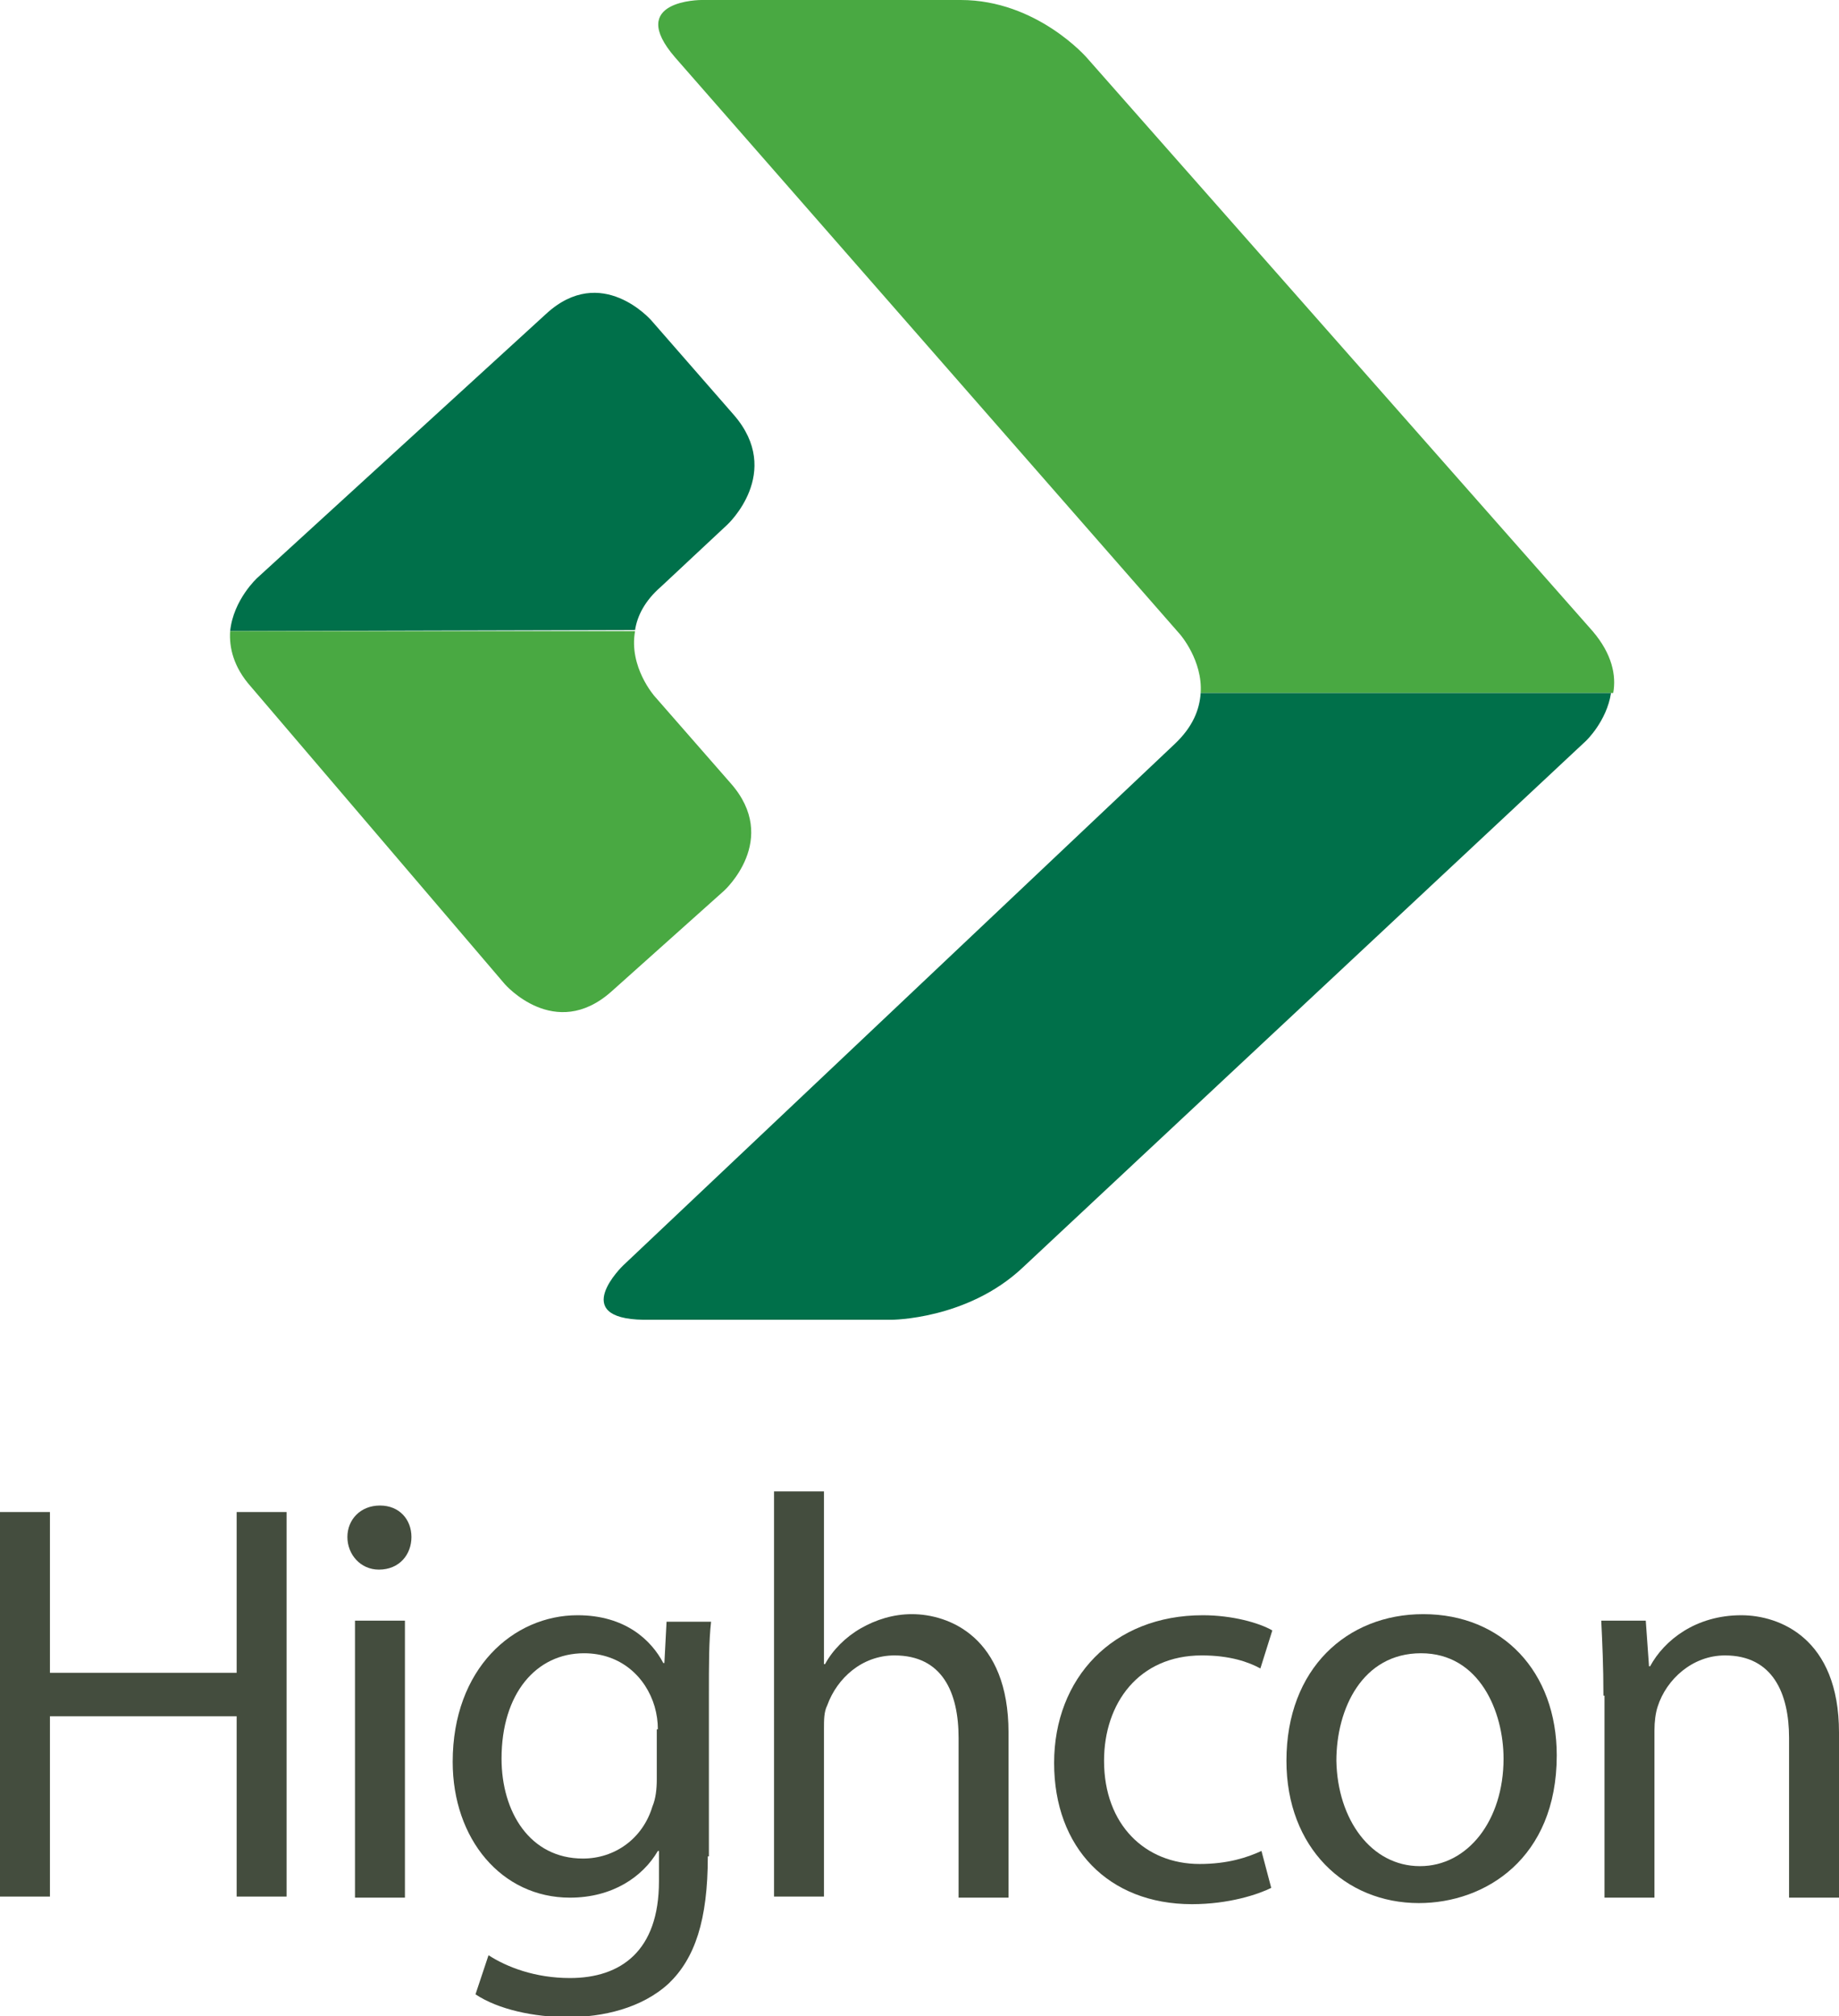
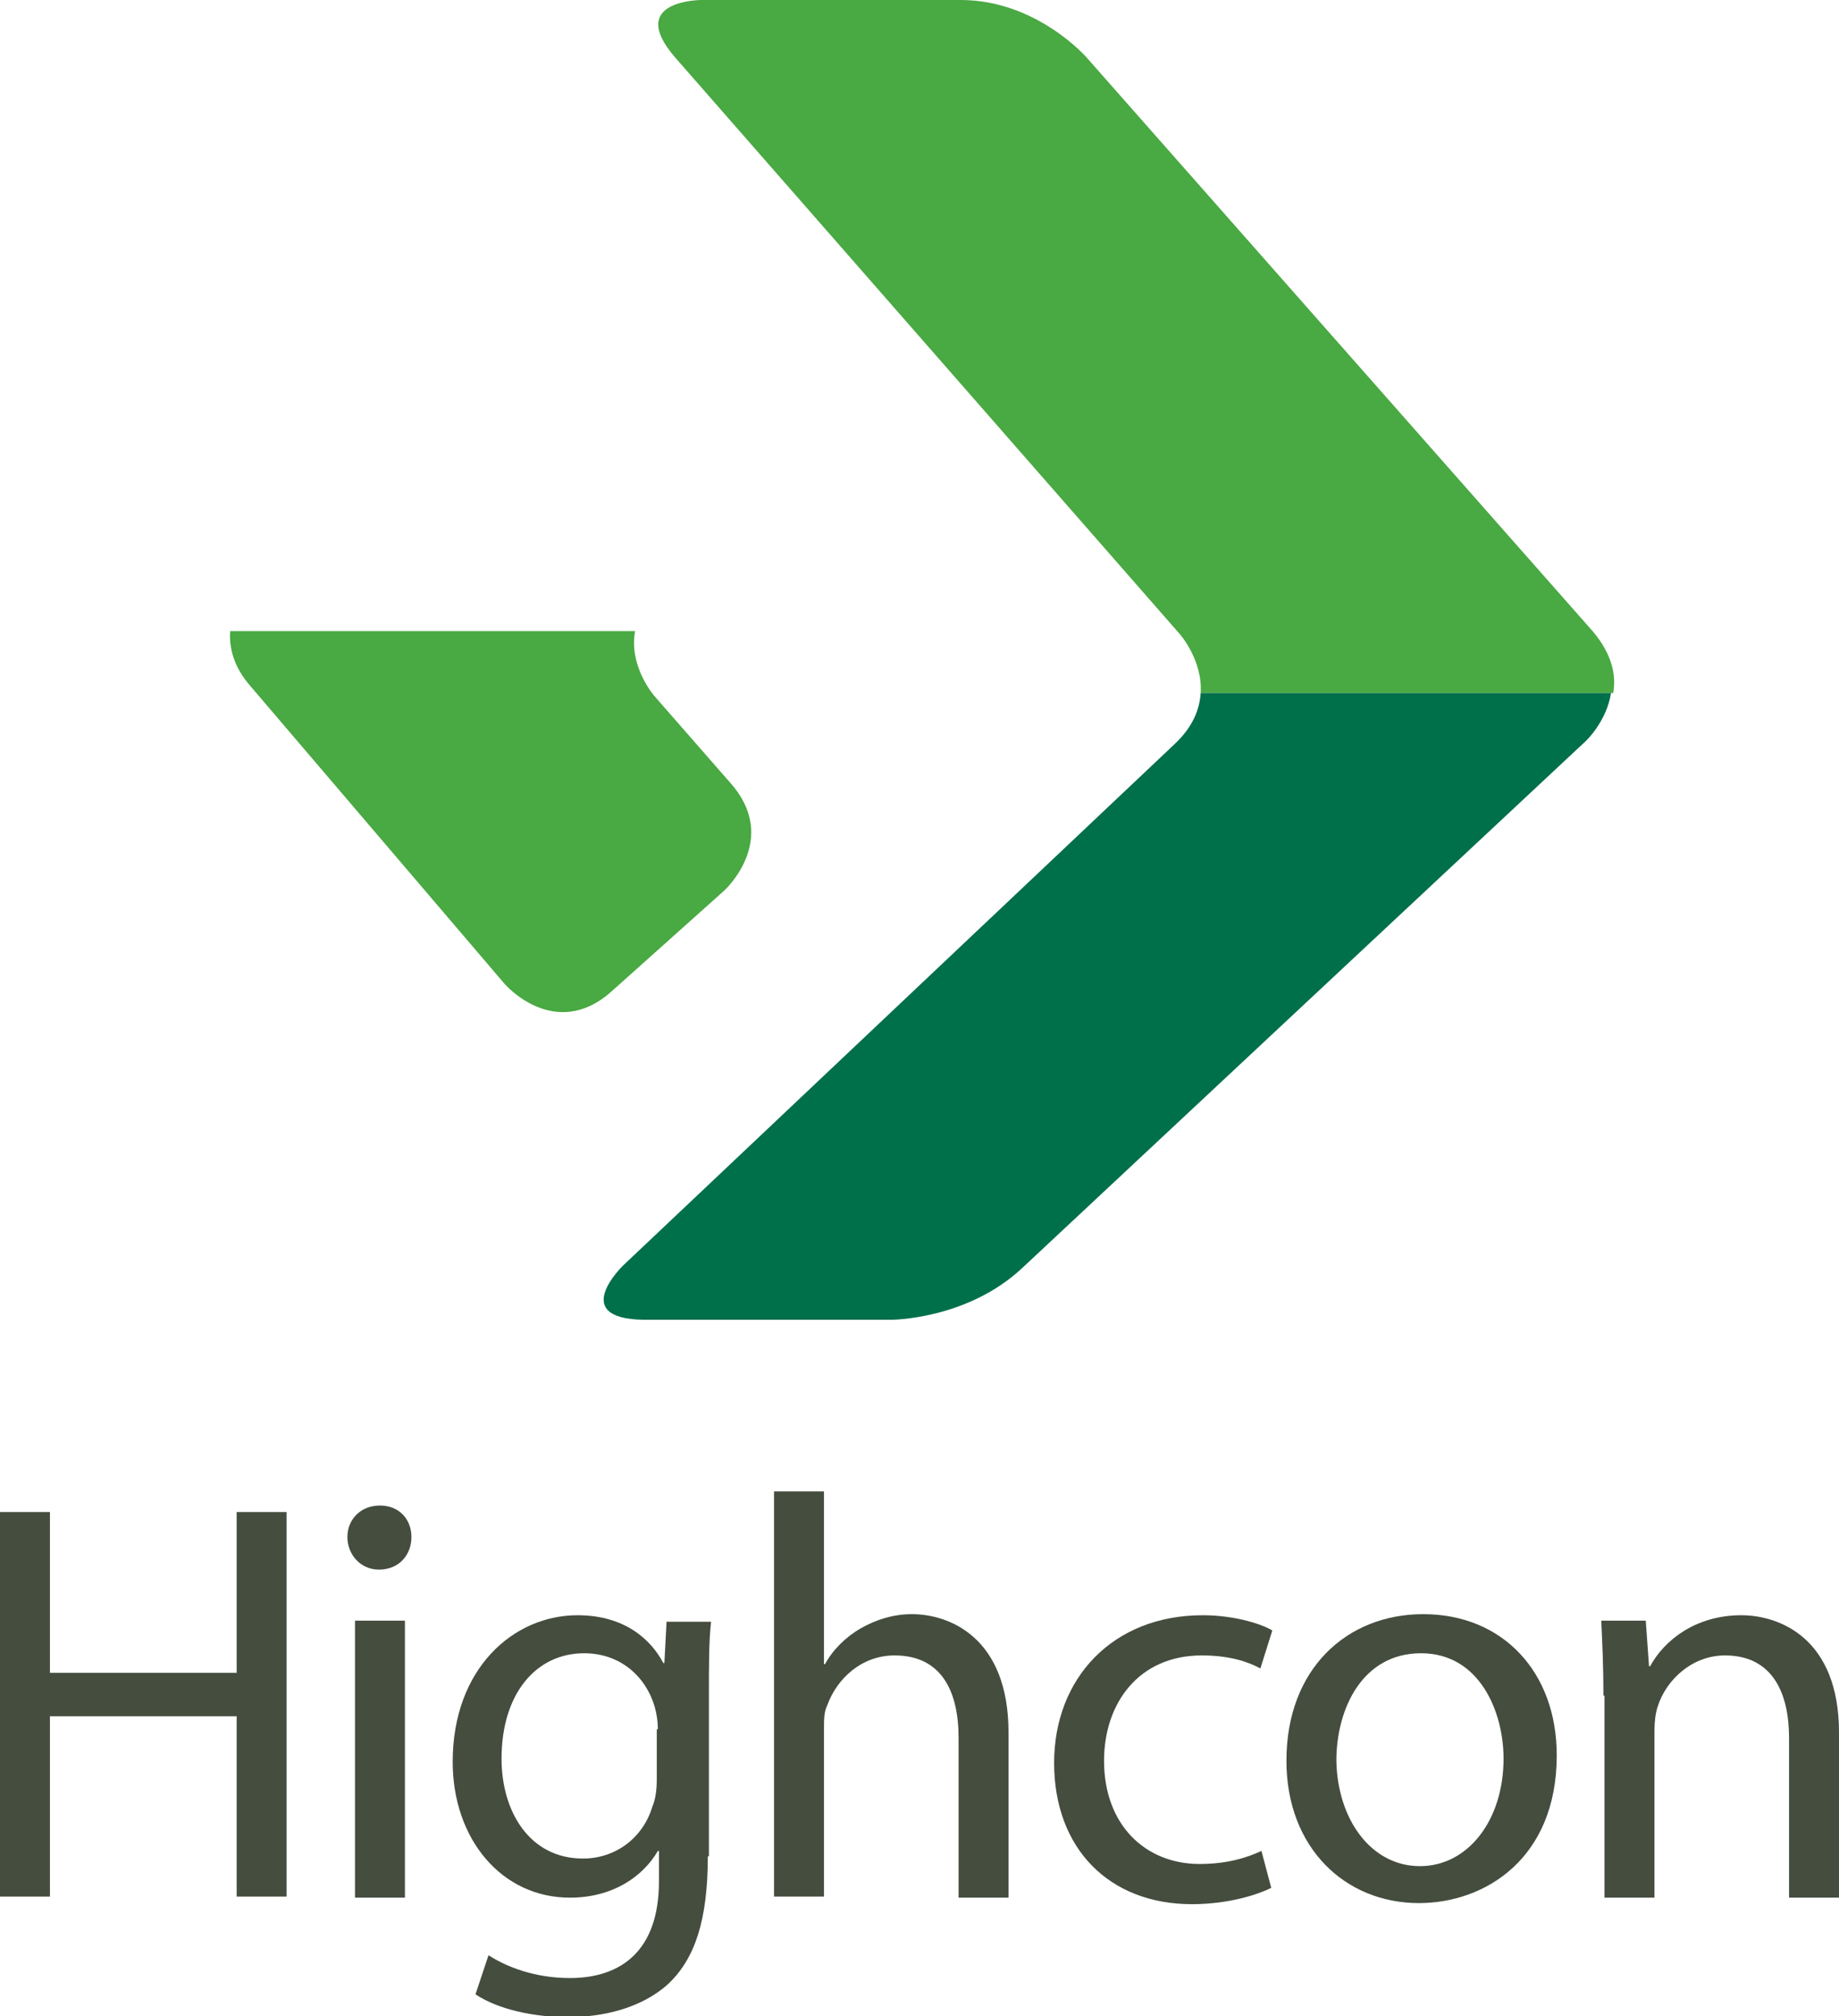
<svg xmlns="http://www.w3.org/2000/svg" version="1.1" x="0px" y="0px" viewBox="0 0 169.4 185.6" style="enable-background:new 0 0 169.4 185.6;" xml:space="preserve" width="169.4" height="185.6">
  <style type="text/css">
	.st4{fill:#444D3E;}
	.st5{fill:#00704A;}
	.st6{fill:#49A942;}
</style>
  <g>
    <g>
      <polygon class="st4" points="21.8,139.2 21.8,154 4.6,154 4.6,139.2 0,139.2 0,174.6 4.6,174.6 4.6,158 21.8,158 21.8,174.6     26.4,174.6 26.4,139.2   " />
      <path class="st4" d="M32.7,149.2h4.6v25.5h-4.6V149.2z M34.9,144.5c-1.7,0-2.9-1.4-2.9-3c0-1.6,1.2-2.9,3-2.9    c1.8,0,2.9,1.3,2.9,2.9C37.9,143.1,36.8,144.5,34.9,144.5L34.9,144.5z" />
      <path class="st4" d="M60.6,159.2c0-0.7-0.1-1.4-0.3-2.1c-0.8-2.7-3.1-4.9-6.5-4.9c-4.4,0-7.6,3.7-7.6,9.7c0,4.9,2.6,9.2,7.5,9.2    c2.9,0,5.5-1.8,6.4-4.8c0.3-0.7,0.4-1.6,0.4-2.5V159.2z M65.2,170.9c0,5.9-1.2,9.4-3.6,11.7c-2.5,2.3-6.1,3.1-9.3,3.1    c-3.1,0-6.4-0.7-8.5-2.1l1.2-3.6c1.7,1.1,4.3,2.1,7.5,2.1c4.7,0,8.2-2.5,8.2-8.9v-2.8h-0.1c-1.4,2.4-4.2,4.3-8.1,4.3    c-6.3,0-10.8-5.4-10.8-12.5c0-8.6,5.6-13.5,11.5-13.5c4.4,0,6.8,2.3,7.9,4.4h0.1l0.2-3.8h4.1c-0.2,1.8-0.2,3.8-0.2,6.9V170.9z" />
      <path class="st4" d="M71.3,137.3h4.6v15.9H76c0.7-1.3,1.9-2.5,3.3-3.3c1.4-0.8,3-1.3,4.7-1.3c3.4,0,8.9,2.1,8.9,10.9v15.2h-4.6    V160c0-4.2-1.5-7.6-5.9-7.6c-3,0-5.3,2.1-6.2,4.6c-0.3,0.6-0.3,1.3-0.3,2.2v15.4h-4.6V137.3z" />
      <path class="st4" d="M117.1,173.8c-1.2,0.6-3.9,1.5-7.3,1.5c-7.7,0-12.7-5.2-12.7-13c0-7.8,5.4-13.6,13.7-13.6    c2.7,0,5.2,0.7,6.4,1.4l-1.1,3.5c-1.1-0.6-2.8-1.2-5.4-1.2c-5.8,0-9,4.4-9,9.7c0,5.9,3.8,9.5,8.8,9.5c2.6,0,4.4-0.6,5.7-1.2    L117.1,173.8z" />
      <path class="st4" d="M130.8,171.8c4.4,0,7.7-4.2,7.7-9.9c0-4.3-2.2-9.7-7.6-9.7c-5.4,0-7.8,5.1-7.8,9.9    C123.2,167.5,126.3,171.8,130.8,171.8L130.8,171.8z M130.7,175.2c-6.8,0-12.2-5.1-12.2-13.1c0-8.5,5.6-13.5,12.6-13.5    c7.3,0,12.3,5.3,12.3,13C143.4,171.1,136.8,175.2,130.7,175.2L130.7,175.2z" />
      <path class="st4" d="M147.7,156.1c0-2.7-0.1-4.8-0.2-6.9h4.1l0.3,4.2h0.1c1.3-2.4,4.2-4.7,8.4-4.7c3.5,0,9,2.1,9,10.8v15.2h-4.6    V160c0-4.1-1.5-7.6-5.9-7.6c-3,0-5.4,2.2-6.2,4.7c-0.2,0.6-0.3,1.4-0.3,2.2v15.4h-4.6V156.1z" />
    </g>
    <g>
-       <path class="st5" d="M58.5,58c0.2-1.3,0.9-2.7,2.4-4l6.1-5.7c0,0,5.2-4.8,0.6-10.1L60,29.5c0,0-4.6-5.3-9.7-0.6L23.7,53.2    c0,0-2.2,2-2.5,4.9" />
      <path class="st6" d="M21.2,58.1c-0.1,1.5,0.3,3.3,1.9,5.1l23.4,27.4c0,0,4.6,5.3,9.8,0.7L66.7,82c0,0,5.2-4.7,0.6-9.9l-7-8    c0,0-2.4-2.7-1.8-6" />
      <path class="st6" d="M148.6,63.8c0.3-1.6-0.1-3.6-1.9-5.7L100.1,5.3c0,0-4.6-5.3-11.6-5.3L64.6,0c0,0-7,0-2.4,5.3l46.5,53.1    c0,0,2.1,2.4,1.9,5.4" />
      <path class="st5" d="M110.6,63.8c-0.1,1.5-0.7,3.1-2.4,4.7l-50.8,48c0,0-5.1,4.9,1.9,5l22.8,0c0,0,7,0,12.1-4.8l51.9-48.5    c0,0,1.9-1.8,2.3-4.4" />
    </g>
  </g>
</svg>